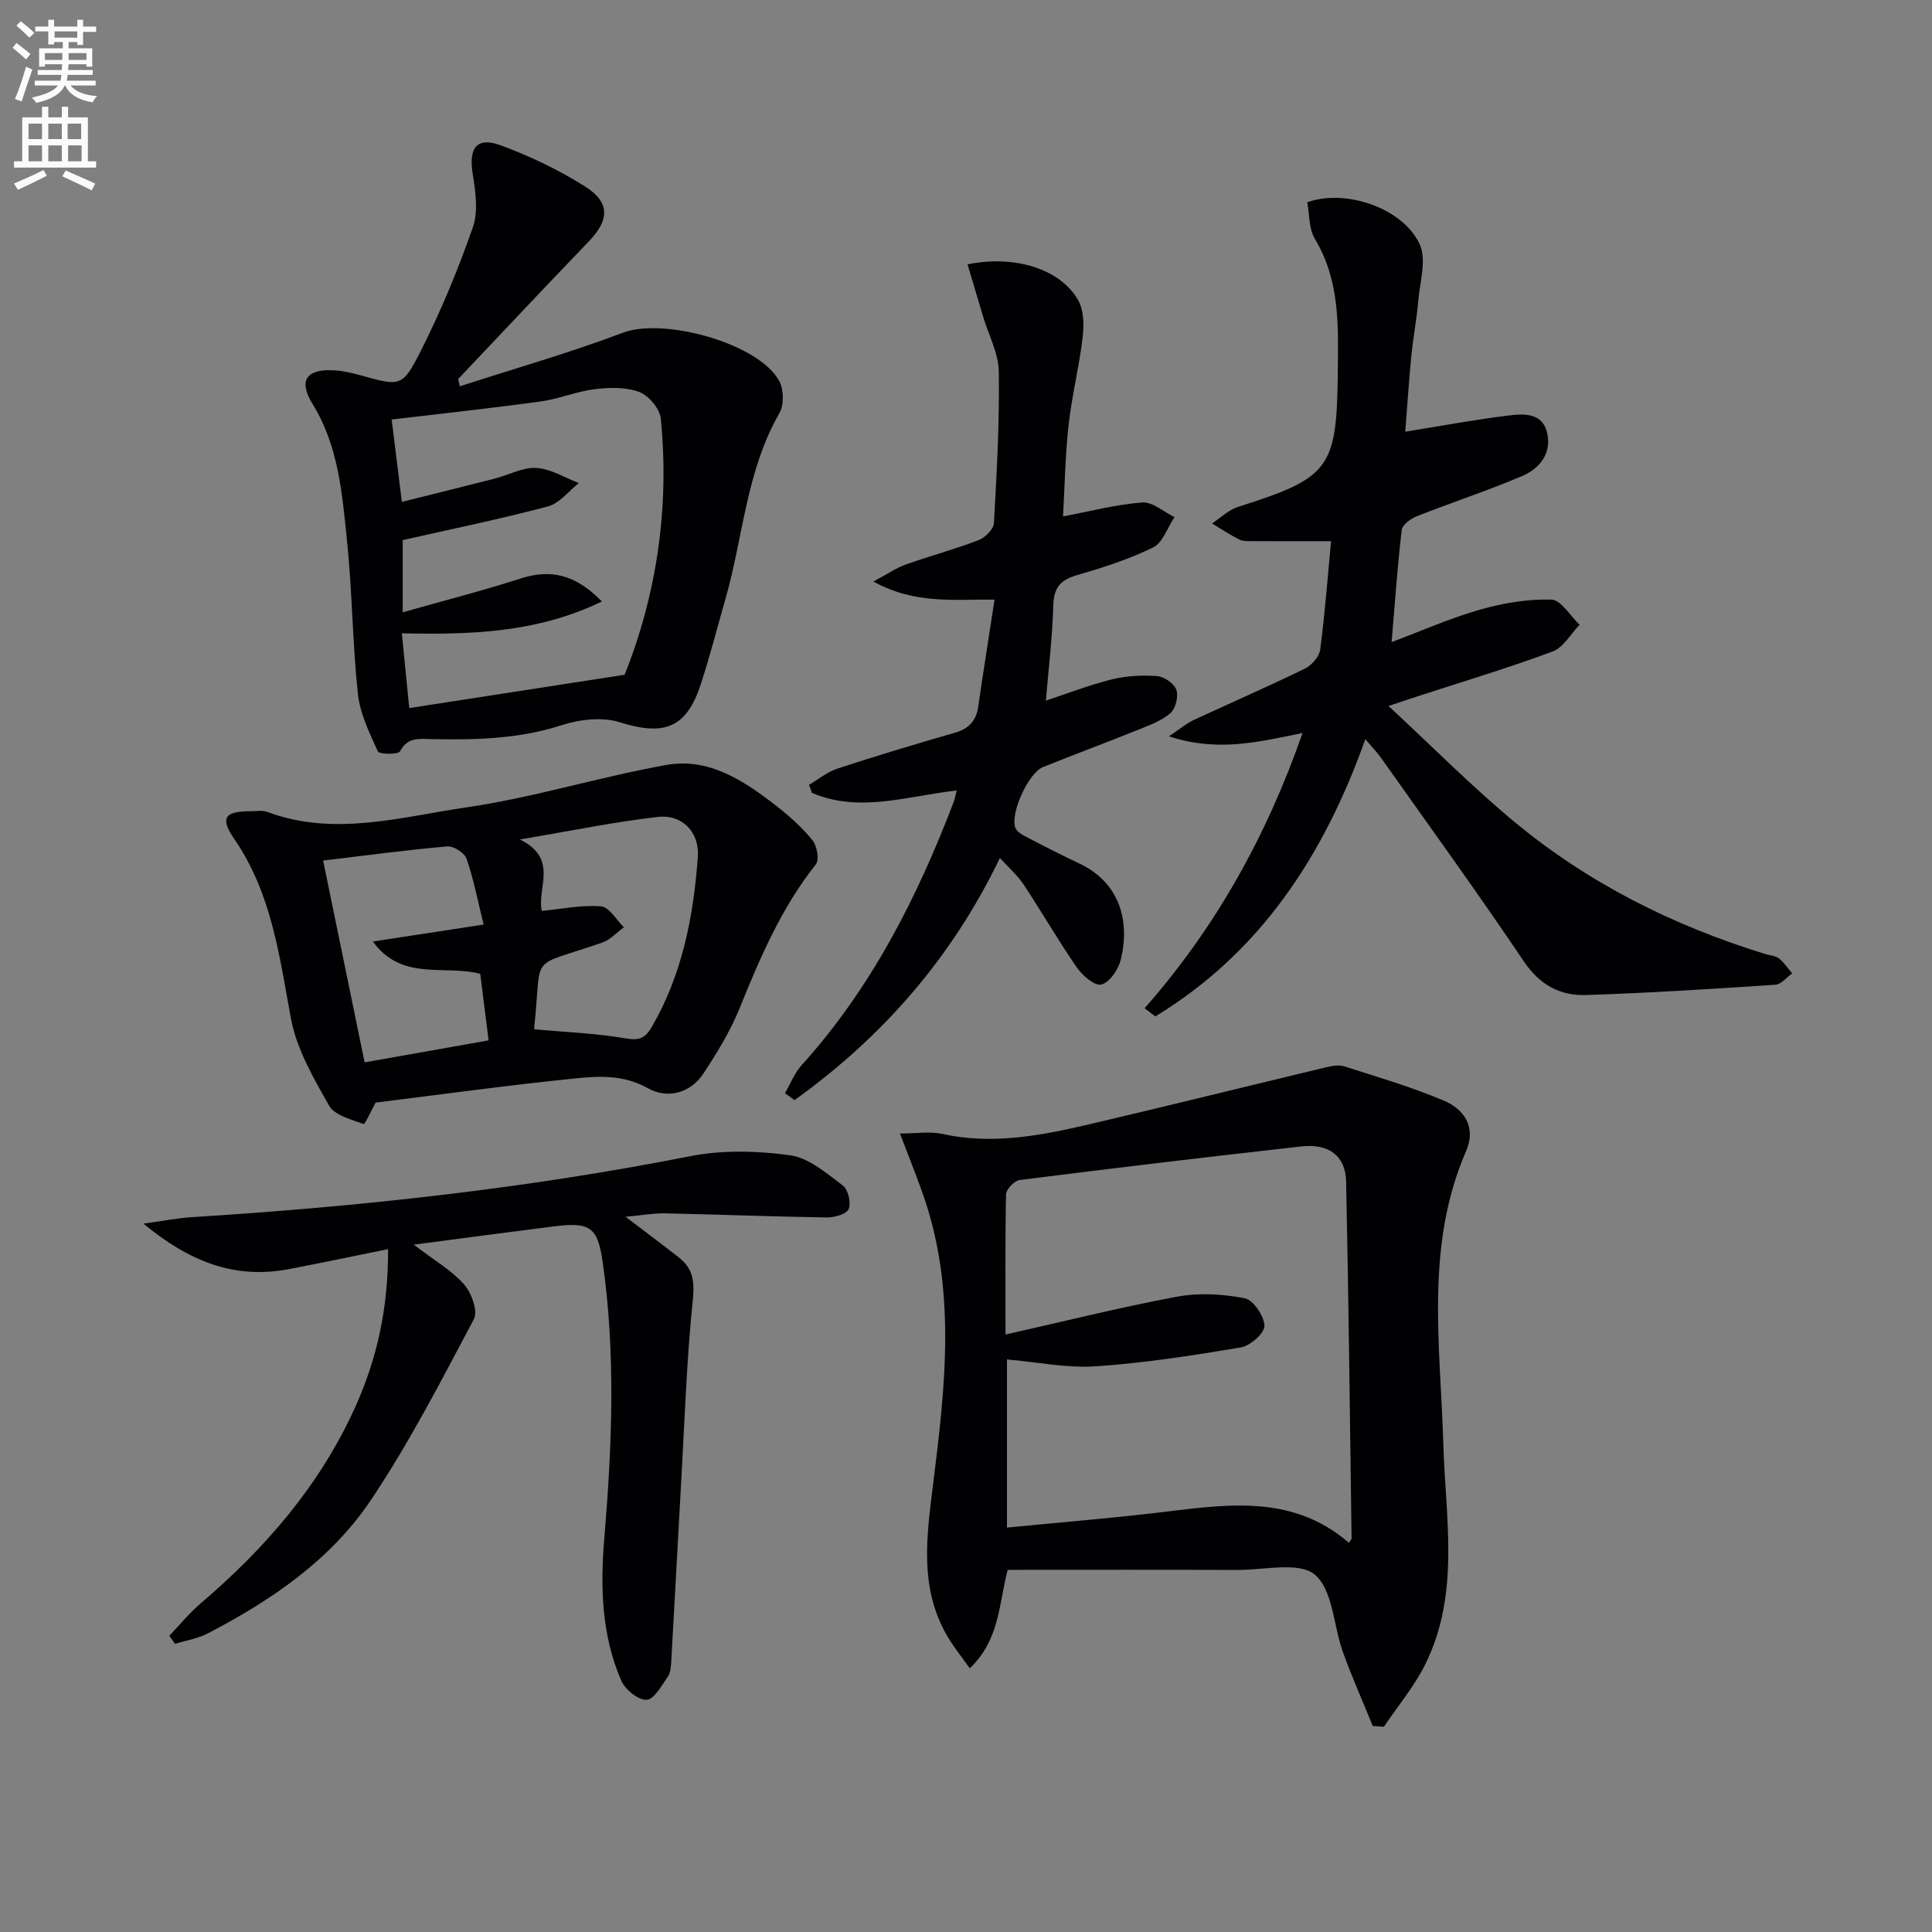
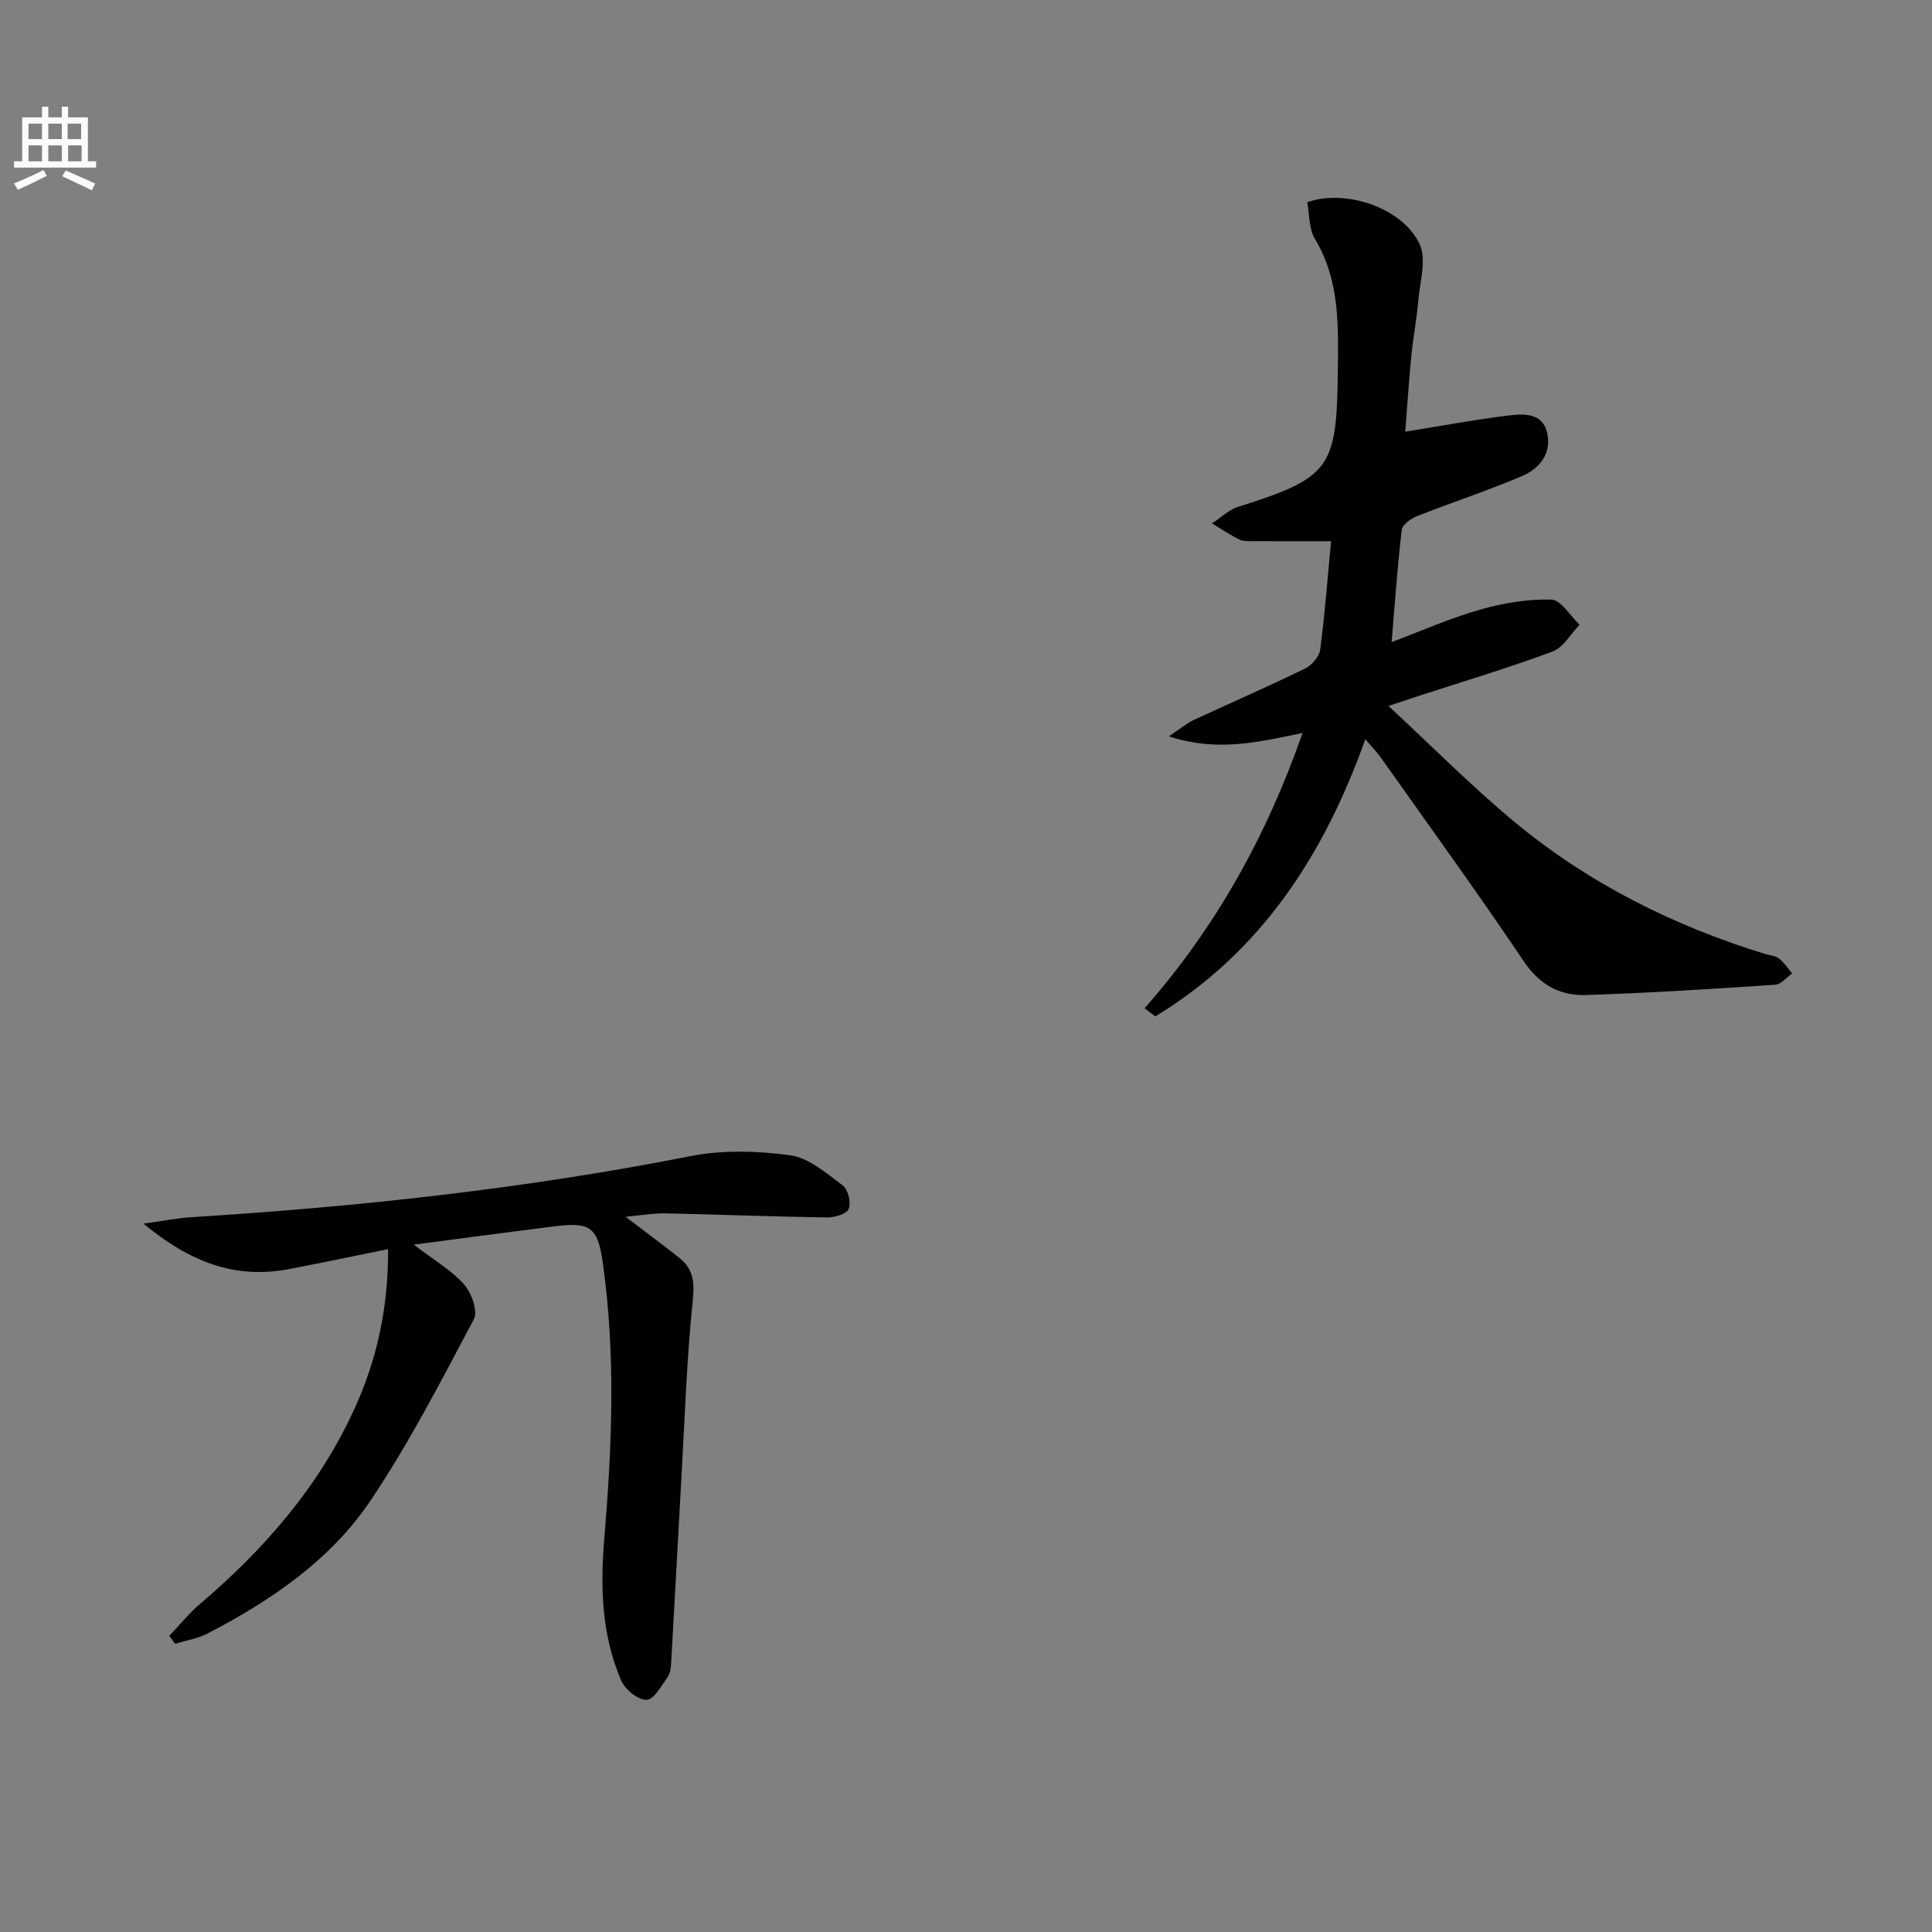
<svg xmlns="http://www.w3.org/2000/svg" enable-background="new 0 0 400 400" viewBox="0 0 400 400">
  <rect x="0" y="0" width="400" height="400" fill="#808080" stroke="none" />
-   <path d="m2.6 9.9.8-1c.9.7 1.9 1.4 2.9 2.3l-.9 1.1c-1.1-1-2-1.8-2.8-2.4zm.5 10.6c.9-2.1 1.6-4.3 2.3-6.7.4.2.8.4 1.3.6-.7 2.1-1.5 4.3-2.2 6.6zm.3-15.2.9-.9c1 .8 2 1.6 2.8 2.4l-1 1c-.9-.9-1.8-1.7-2.7-2.5zm12.6-1.2h1.2v1.4h2.7v1.1h-2.7v2.7h-1.2v-.6h-1.8v1.3h4.9v3.8h-1.2v-.5h-3.7c0 .4-.1.9-.1 1.2h5.1v1h-5.2c0 .5-.1.9-.2 1.2h6v1h-5.2c1.1 1.3 2.9 2 5.5 2.2-.4.4-.7.8-.9 1.3-2.9-.5-4.8-1.6-5.7-3.5h-.1c-.8 1.7-2.7 2.9-5.9 3.6-.2-.4-.6-.8-.9-1.1 2.8-.6 4.6-1.4 5.4-2.5h-4.8v-1h5.3c.1-.3.2-.7.2-1.2h-4.9v-1h5c0-.4 0-.8.1-1.2h-3.6v.5h-1.2v-3.8h4.9v-1.3h-1.8v.5h-1.2v-2.7h-2.7v-1h2.7v-1.4h1.2v1.4h4.8zm-6.7 8.3h3.6c0-.4 0-.9 0-1.4h-3.6zm1.9-4.6h4.8v-1.3h-4.7v1.3zm6.7 3.2h-3.7v1.4h3.7z" fill="#fbfcfa" />
  <path d="m8.7 22.1h1.3v2.2h2.8v-2.2h1.3v2.2h4.1v9.1h1.7v1.3h-17v-1.3h1.7v-9.1h4.1zm.3 13.1.7 1.2c-1.8.9-3.8 1.9-6 2.9-.2-.4-.5-.8-.8-1.3 2.3-1 4.4-1.9 6.1-2.8zm-3.1-6.4h2.8v-3.2h-2.8zm0 4.6h2.8v-3.3h-2.8zm4.1-4.6h2.8v-3.2h-2.8zm0 4.6h2.8v-3.3h-2.8zm3.6 1.9c2.1.9 4.1 1.8 6.1 2.7l-.7 1.4c-2.2-1.1-4.2-2-6.1-2.9zm3.2-9.7h-2.8v3.2h2.8zm-2.7 7.8h2.8v-3.3h-2.8z" fill="#fbfcfa" />
  <g fill="#010104">
-     <path d="m186.33 234.68c3.53 0 6.24-.47 8.72.08 10.41 2.3 20.5.35 30.53-2 16.3-3.82 32.56-7.86 48.84-11.76 1.26-.3 2.73-.59 3.89-.22 6.9 2.2 13.89 4.25 20.55 7.06 4.29 1.81 6.84 5.5 4.66 10.53-8.53 19.64-5.29 40.19-4.7 60.51.45 15.38 3.53 30.97-3.69 45.61-2.28 4.63-5.71 8.69-8.61 13.02-.77-.05-1.53-.11-2.3-.16-2.08-5.11-4.33-10.15-6.19-15.33-1.96-5.44-2.04-12.8-5.79-15.99-3.24-2.76-10.46-.97-15.92-.99-15.81-.06-31.62-.02-47.69-.02-1.83 6.9-1.59 14.43-7.85 20.38-1.71-2.43-3.45-4.53-4.78-6.87-5.61-9.84-4.19-20.17-2.86-30.86 2.55-20.4 5.02-40.99-2.3-61.1-1.33-3.71-2.78-7.36-4.51-11.89zm21.85 41.62c12.27-2.76 23.84-5.66 35.54-7.84 4.52-.84 9.45-.55 13.98.33 1.78.35 4.03 3.67 4.09 5.7.05 1.5-2.93 4.14-4.86 4.47-9.95 1.68-19.98 3.24-30.04 3.92-6.01.41-12.13-.88-18.41-1.42v34.81c10.24-1 20.16-1.83 30.03-2.95 14.16-1.61 28.46-4.5 40.75 6.08.27-.4.58-.65.57-.9-.34-24.63-.61-49.26-1.13-73.88-.11-5.3-3.57-7.9-9.24-7.27-19.47 2.18-38.93 4.5-58.36 6.96-1.09.14-2.78 1.93-2.81 2.98-.2 9.66-.11 19.31-.11 29.01z" />
-     <path d="m236.98 208.74c14.67-16.65 25.22-35.56 32.7-56.98-9.1 1.85-17.55 4.01-27.68.69 2.55-1.7 3.72-2.72 5.08-3.35 7.68-3.57 15.46-6.95 23.07-10.66 1.4-.68 2.99-2.47 3.18-3.93 1-7.67 1.59-15.39 2.25-22.46-5.54 0-10.78.02-16.02-.01-.99-.01-2.11.08-2.95-.33-1.96-.97-3.79-2.21-5.67-3.34 1.8-1.17 3.44-2.82 5.42-3.44 19.03-6.03 20.4-7.92 20.62-27.91.1-9.51.46-18.92-4.75-27.57-1.27-2.11-1.1-5.08-1.58-7.57 7.86-2.83 19.73 1.12 23.26 8.64 1.5 3.2.06 7.85-.28 11.82-.32 3.8-1.06 7.56-1.43 11.35-.51 5.26-.85 10.54-1.26 15.69 7.45-1.2 14.36-2.5 21.34-3.35 3.23-.39 7.17-.65 8.08 3.78.87 4.2-1.71 7.25-5.2 8.74-7.16 3.05-14.58 5.47-21.83 8.33-1.26.5-3 1.77-3.12 2.85-.88 7.49-1.4 15.02-2.09 23.21 5.93-2.22 11.95-4.9 18.23-6.7 4.79-1.37 9.91-2.24 14.85-2.1 1.99.05 3.89 3.37 5.84 5.21-1.85 1.9-3.35 4.71-5.6 5.54-9.14 3.4-18.5 6.2-27.78 9.22-1.53.5-3.05 1.01-6.19 2.05 9.16 8.49 17.18 16.61 25.92 23.87 15.38 12.79 33.01 21.63 52.12 27.5.95.29 2.08.34 2.81.91 1.06.84 1.84 2.05 2.73 3.1-1.16.81-2.28 2.26-3.49 2.34-13.08.87-26.16 1.71-39.25 2.13-5.34.17-9.56-2.12-12.84-7-9.56-14.21-19.62-28.08-29.51-42.06-.84-1.19-1.88-2.25-3.28-3.92-8.61 24.2-21.78 44.23-43.49 57.41-.75-.56-1.48-1.13-2.21-1.7z" />
-     <path d="m95.2 79.98c11.28-3.66 22.71-6.91 33.78-11.1 8.4-3.18 28.17 2.18 32.37 10.04.94 1.75.99 4.9.03 6.59-6.89 11.97-7.51 25.68-11.19 38.52-1.68 5.88-3.2 11.82-5.1 17.63-2.98 9.14-7.59 10.76-16.79 7.87-3.63-1.14-8.31-.59-12.05.62-8.9 2.88-17.92 3.06-27.06 2.87-2.44-.05-4.85-.41-6.38 2.54-.35.68-4.3.64-4.58.01-1.75-3.84-3.71-7.86-4.14-11.97-1.12-10.56-1.16-21.24-2.26-31.8-1-9.67-1.75-19.45-7.12-28.17-3.04-4.93-1.22-7.33 4.64-6.95 1.8.12 3.61.56 5.36 1.04 8.13 2.25 8.59 2.51 12.42-5.08 4.16-8.25 7.73-16.86 10.77-25.58 1.15-3.3.55-7.43-.03-11.06-.87-5.45.84-7.77 5.93-5.87 6.02 2.24 11.93 5.07 17.35 8.49 5.23 3.31 5.01 6.95.75 11.37-9.08 9.43-18.03 18.98-27.04 28.48.11.48.23 1 .34 1.51zm29.42 44.55c-13.69 6.6-27.45 6.87-41.42 6.59.52 5.23.98 9.92 1.53 15.48 14.89-2.3 29.34-4.54 44.59-6.9 6.55-16.36 9.34-34.39 7.49-53.04-.2-2.04-2.51-4.77-4.48-5.51-2.77-1.04-6.17-.94-9.22-.57-3.76.46-7.38 2.01-11.14 2.53-9.98 1.38-20 2.45-30.88 3.75.67 5.4 1.36 11.05 2.11 17.05 6.8-1.7 13.04-3.23 19.26-4.83 2.88-.74 5.78-2.37 8.58-2.2 2.99.18 5.88 2.02 8.81 3.13-2.12 1.67-4.02 4.21-6.41 4.84-9.87 2.62-19.9 4.67-30.06 6.97v14.95c8.55-2.43 16.53-4.45 24.34-6.98 6.21-2 11.33-.96 16.9 4.74z" />
+     <path d="m236.98 208.74c14.67-16.65 25.22-35.56 32.7-56.98-9.1 1.85-17.55 4.01-27.68.69 2.55-1.7 3.72-2.72 5.08-3.35 7.68-3.57 15.46-6.95 23.07-10.66 1.4-.68 2.99-2.47 3.18-3.93 1-7.67 1.59-15.39 2.25-22.46-5.54 0-10.78.02-16.02-.01-.99-.01-2.11.08-2.95-.33-1.96-.97-3.79-2.21-5.67-3.34 1.8-1.17 3.44-2.82 5.42-3.44 19.03-6.03 20.4-7.92 20.62-27.91.1-9.51.46-18.92-4.75-27.57-1.27-2.11-1.1-5.08-1.58-7.57 7.86-2.83 19.73 1.12 23.26 8.64 1.5 3.2.06 7.85-.28 11.82-.32 3.8-1.06 7.56-1.43 11.35-.51 5.26-.85 10.54-1.26 15.69 7.45-1.2 14.36-2.5 21.34-3.35 3.23-.39 7.17-.65 8.08 3.78.87 4.2-1.71 7.25-5.2 8.74-7.16 3.05-14.58 5.47-21.83 8.33-1.26.5-3 1.77-3.12 2.85-.88 7.49-1.4 15.02-2.09 23.21 5.93-2.22 11.95-4.9 18.23-6.7 4.79-1.37 9.91-2.24 14.85-2.1 1.99.05 3.89 3.37 5.84 5.21-1.85 1.9-3.35 4.71-5.6 5.54-9.14 3.4-18.5 6.2-27.78 9.22-1.53.5-3.05 1.01-6.19 2.05 9.16 8.49 17.18 16.61 25.92 23.87 15.38 12.79 33.01 21.63 52.12 27.5.95.29 2.08.34 2.81.91 1.06.84 1.84 2.05 2.73 3.1-1.16.81-2.28 2.26-3.49 2.34-13.08.87-26.16 1.71-39.25 2.13-5.34.17-9.56-2.12-12.84-7-9.56-14.21-19.62-28.08-29.51-42.06-.84-1.19-1.88-2.25-3.28-3.92-8.61 24.2-21.78 44.23-43.49 57.41-.75-.56-1.48-1.13-2.21-1.7" />
    <path d="m35.05 338.68c2.14-2.24 4.11-4.69 6.46-6.69 13.33-11.36 24.6-24.32 31.92-40.41 4.58-10.08 6.97-20.64 6.92-32.96-7.17 1.45-13.86 2.87-20.57 4.14-11.07 2.11-20.43-1.43-30.08-9.42 4.23-.58 7.04-1.15 9.87-1.33 34.69-2.17 69.16-5.9 103.31-12.63 6.69-1.32 13.93-1.13 20.72-.19 3.87.53 7.53 3.74 10.89 6.25 1.1.82 1.76 3.59 1.22 4.87-.45 1.07-2.97 1.78-4.56 1.75-11.15-.17-22.29-.61-33.43-.85-2.4-.05-4.8.4-8.2.71 4.29 3.27 7.72 5.82 11.08 8.46 2.88 2.27 3.23 4.95 2.84 8.76-1.26 12.21-1.67 24.51-2.36 36.77-.71 12.61-1.37 25.23-2.09 37.85-.07 1.15-.13 2.5-.73 3.38-1.27 1.84-2.85 4.73-4.39 4.79-1.74.07-4.45-2.12-5.25-3.98-4.07-9.38-4.35-19.36-3.51-29.39 1.6-19.08 2.39-38.16-.32-57.19-1.05-7.39-2.63-8.41-10.2-7.45-9.19 1.16-18.37 2.39-28.92 3.77 4.33 3.32 7.86 5.34 10.4 8.22 1.54 1.74 2.92 5.54 2.05 7.19-6.74 12.71-13.36 25.59-21.36 37.51-8.3 12.37-20.56 20.71-33.7 27.55-2.08 1.09-4.53 1.47-6.81 2.18-.4-.56-.8-1.11-1.2-1.66z" />
-     <path d="m77.77 228.28c-.81 1.47-2.22 4.53-2.47 4.44-2.57-.94-6.02-1.79-7.17-3.82-3.24-5.71-6.73-11.74-7.9-18.05-2.39-12.95-3.98-25.89-11.74-37.17-3.02-4.4-1.94-5.71 3.4-5.73 1.16 0 2.44-.23 3.48.16 13.87 5.17 27.65 1.02 41.24-.96 13.91-2.03 27.48-6.3 41.34-8.77 8.76-1.57 16.01 3.21 22.66 8.38 2.75 2.13 5.41 4.5 7.59 7.18.95 1.16 1.47 4.06.72 5.01-7.14 8.99-11.56 19.32-15.81 29.83-1.91 4.73-4.65 9.18-7.46 13.46-2.75 4.18-7.55 5.29-11.46 3.09-5.14-2.89-10.28-2.56-15.45-2.02-13.67 1.4-27.29 3.27-40.97 4.97zm32.95-15.16c6.43.58 12.64.81 18.72 1.85 2.8.48 4.09.08 5.48-2.31 6.35-10.91 8.65-22.91 9.56-35.24.37-5.11-3.19-8.87-8.33-8.28-9.07 1.04-18.05 2.9-28.52 4.67 8.15 3.94 3.46 10.19 4.55 14.78 4.24-.4 8.3-1.27 12.26-.94 1.69.14 3.16 2.81 4.73 4.33-1.48 1.08-2.81 2.59-4.47 3.17-15.69 5.45-12.37 1.73-14.1 17.61-.03.27.21.58.12.36zm-35.23 6.83c8.66-1.53 16.88-2.99 25.67-4.55-.62-4.9-1.19-9.43-1.73-13.78-7.53-1.95-16.19 1.62-22.23-6.69 7.9-1.21 14.97-2.29 22.93-3.51-1.28-5.18-2.1-9.52-3.54-13.64-.42-1.21-2.69-2.65-3.98-2.54-8.39.73-16.74 1.86-25.71 2.93 2.83 13.78 5.69 27.67 8.59 41.78z" />
-     <path d="m207.02 177.63c-10.06 20.9-24.46 37.17-42.53 50.14-.66-.48-1.31-.96-1.97-1.44 1.14-1.95 1.97-4.17 3.46-5.81 14.4-15.93 23.9-34.65 31.48-54.5.23-.6.33-1.25.62-2.36-10.2 1.13-20.17 4.72-29.99.48-.2-.55-.39-1.1-.59-1.65 1.94-1.14 3.76-2.66 5.85-3.35 8.03-2.63 16.13-5.08 24.26-7.41 2.89-.83 4.48-2.4 4.91-5.37 1.05-7.21 2.19-14.4 3.39-22.21-8.21-.12-16.42 1.05-25.08-3.75 2.87-1.53 4.68-2.8 6.68-3.51 5-1.79 10.15-3.16 15.1-5.06 1.35-.52 3.1-2.24 3.17-3.5.59-10.46 1.17-20.94 1.01-31.41-.06-3.8-2.12-7.58-3.25-11.37-1.07-3.58-2.13-7.17-3.22-10.82 9.83-2.01 19.27.98 22.92 7.46 1.19 2.11 1.2 5.22.9 7.77-.72 6.04-2.23 12-2.9 18.04-.71 6.42-.81 12.9-1.15 18.92 5.53-1.04 10.92-2.47 16.4-2.89 2.13-.16 4.44 1.95 6.67 3.03-1.44 2.16-2.41 5.29-4.43 6.28-5.01 2.47-10.44 4.19-15.83 5.76-3.43 1-4.74 2.65-4.83 6.29-.18 6.56-.99 13.1-1.53 19.66 4.36-1.43 8.95-3.22 13.69-4.4 3.01-.74 6.26-.91 9.36-.67 1.45.11 3.51 1.54 3.96 2.84.47 1.36-.14 3.85-1.2 4.8-1.78 1.58-4.25 2.48-6.53 3.4-6.61 2.67-13.31 5.14-19.92 7.82-3 1.21-6.83 9.67-5.67 12.58.35.88 1.6 1.51 2.56 2.01 3.52 1.84 7.06 3.65 10.66 5.34 8.58 4.05 10.55 12.24 8.55 20.07-.51 1.98-2.32 4.6-3.99 5-1.37.33-3.91-1.88-5.07-3.55-3.87-5.59-7.27-11.51-11.03-17.19-1.24-1.85-3-3.38-4.89-5.47z" />
  </g>
</svg>